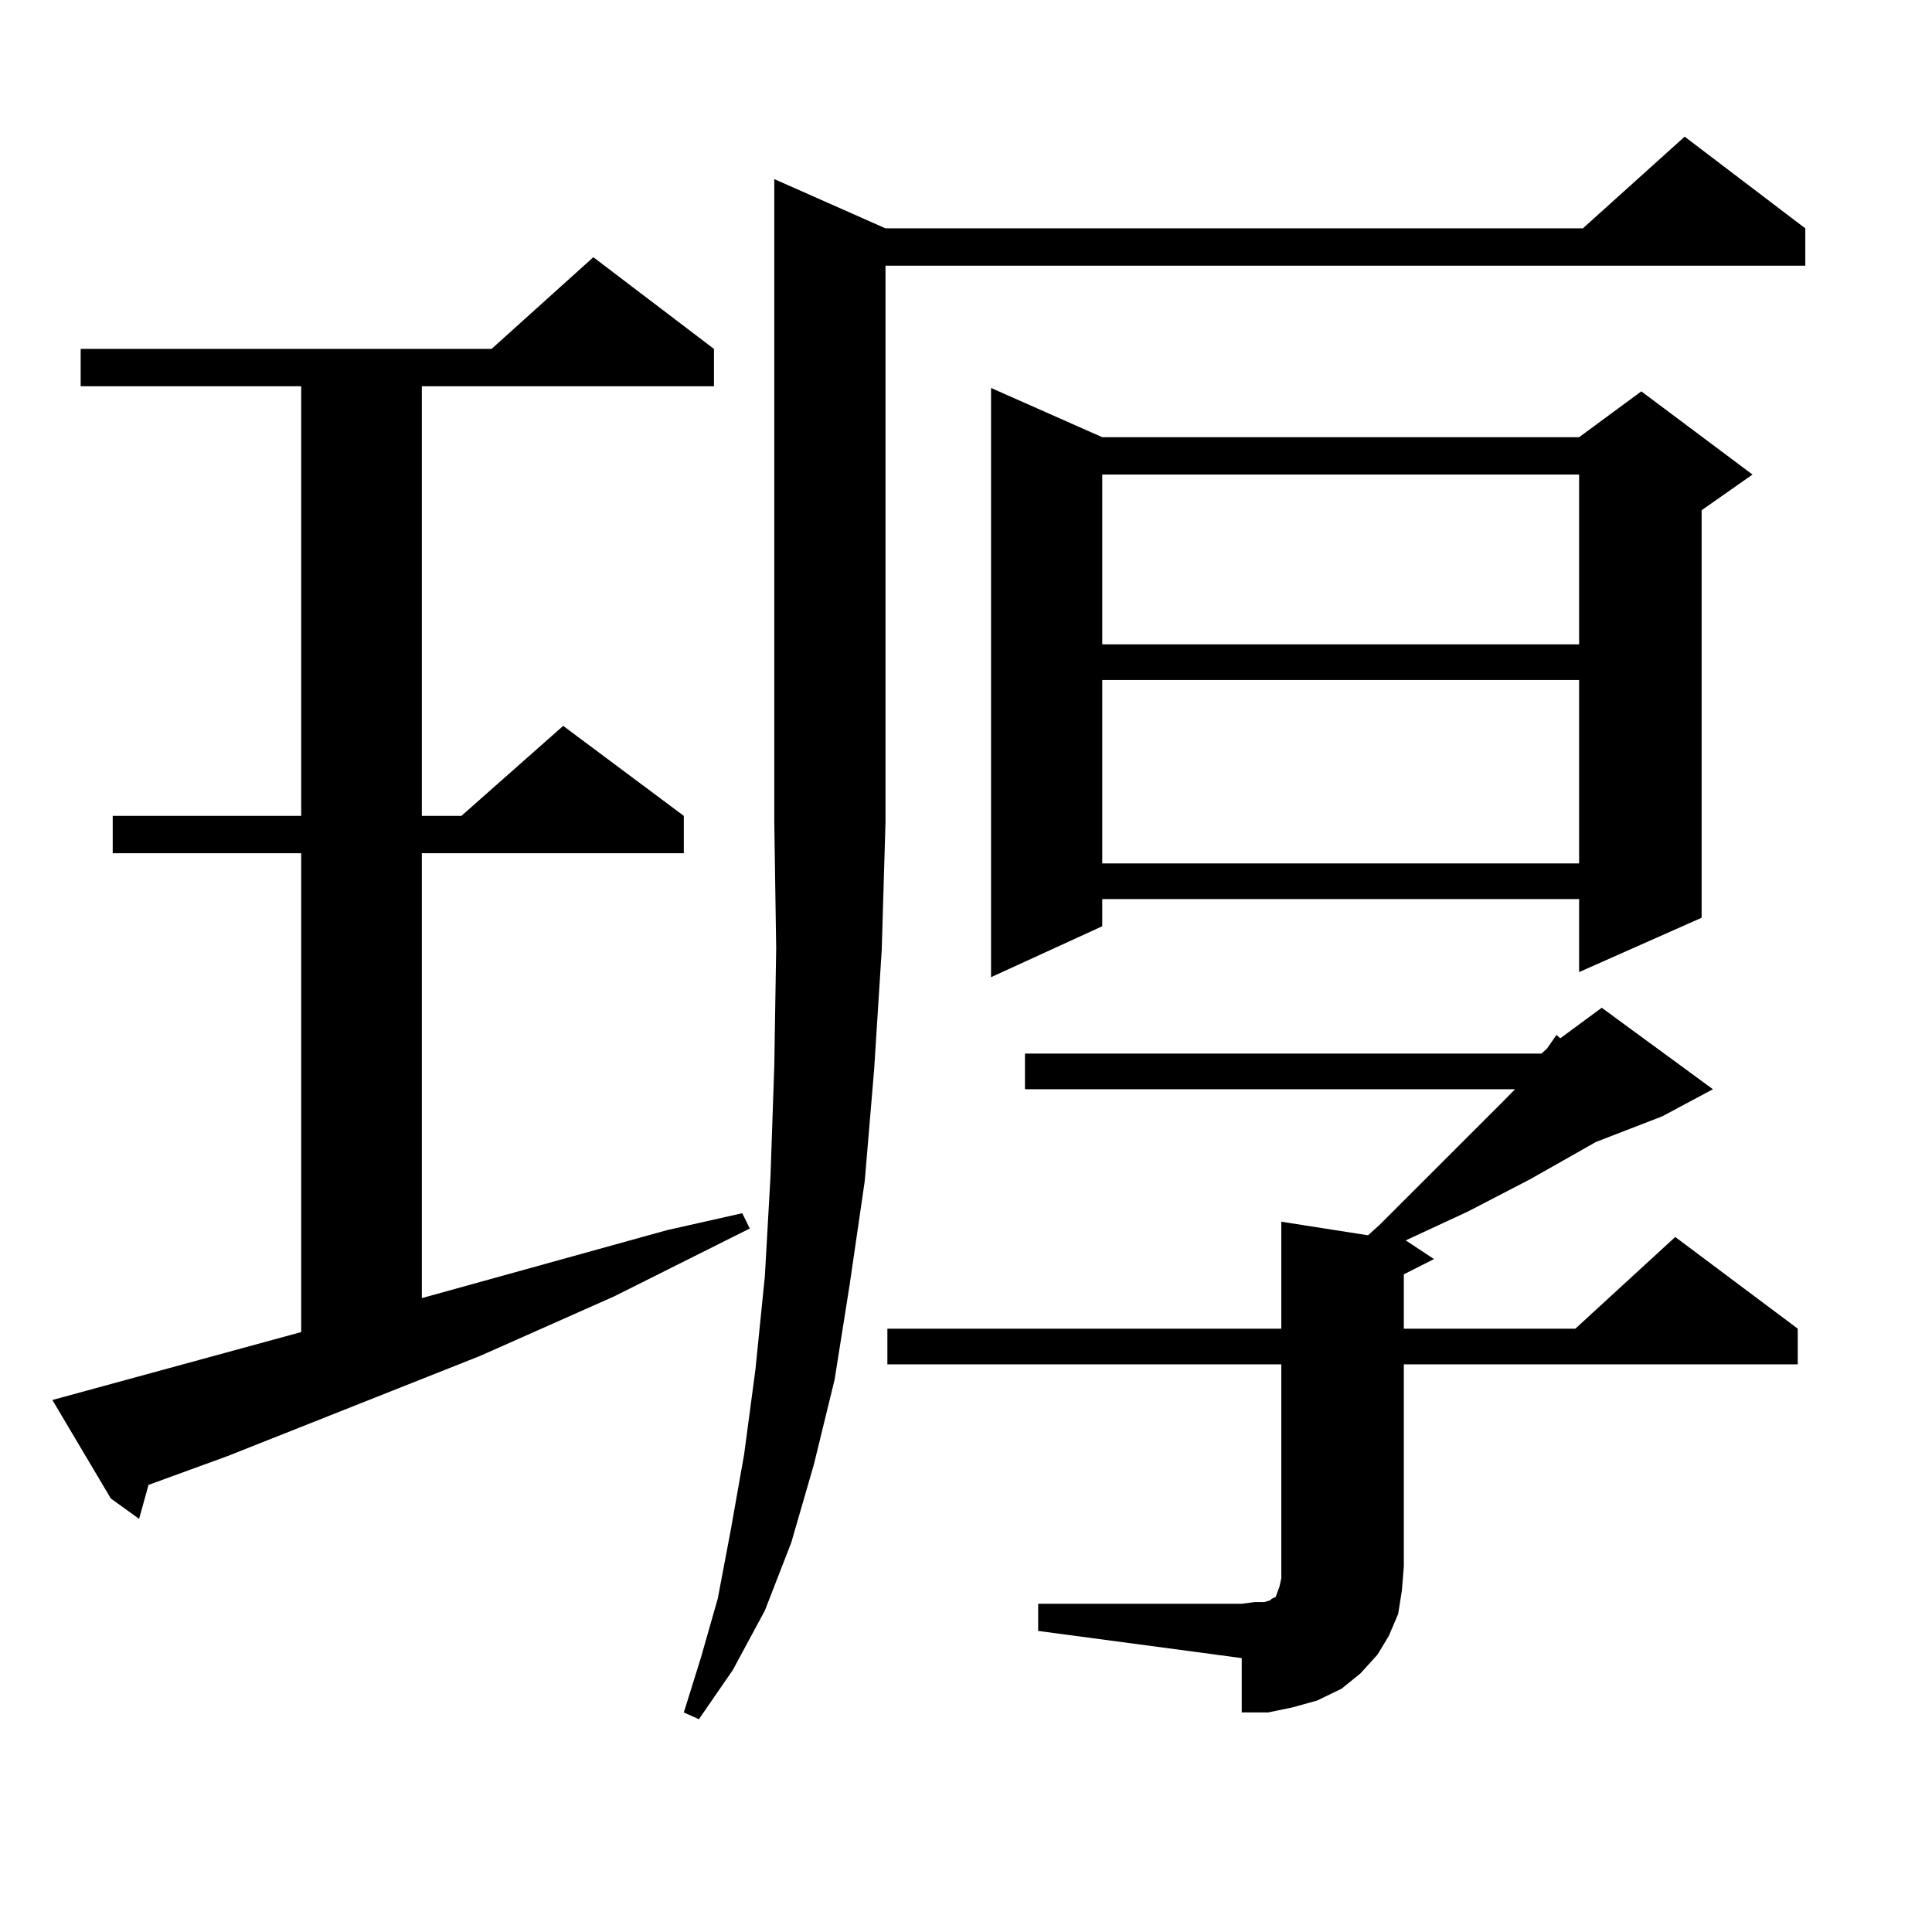
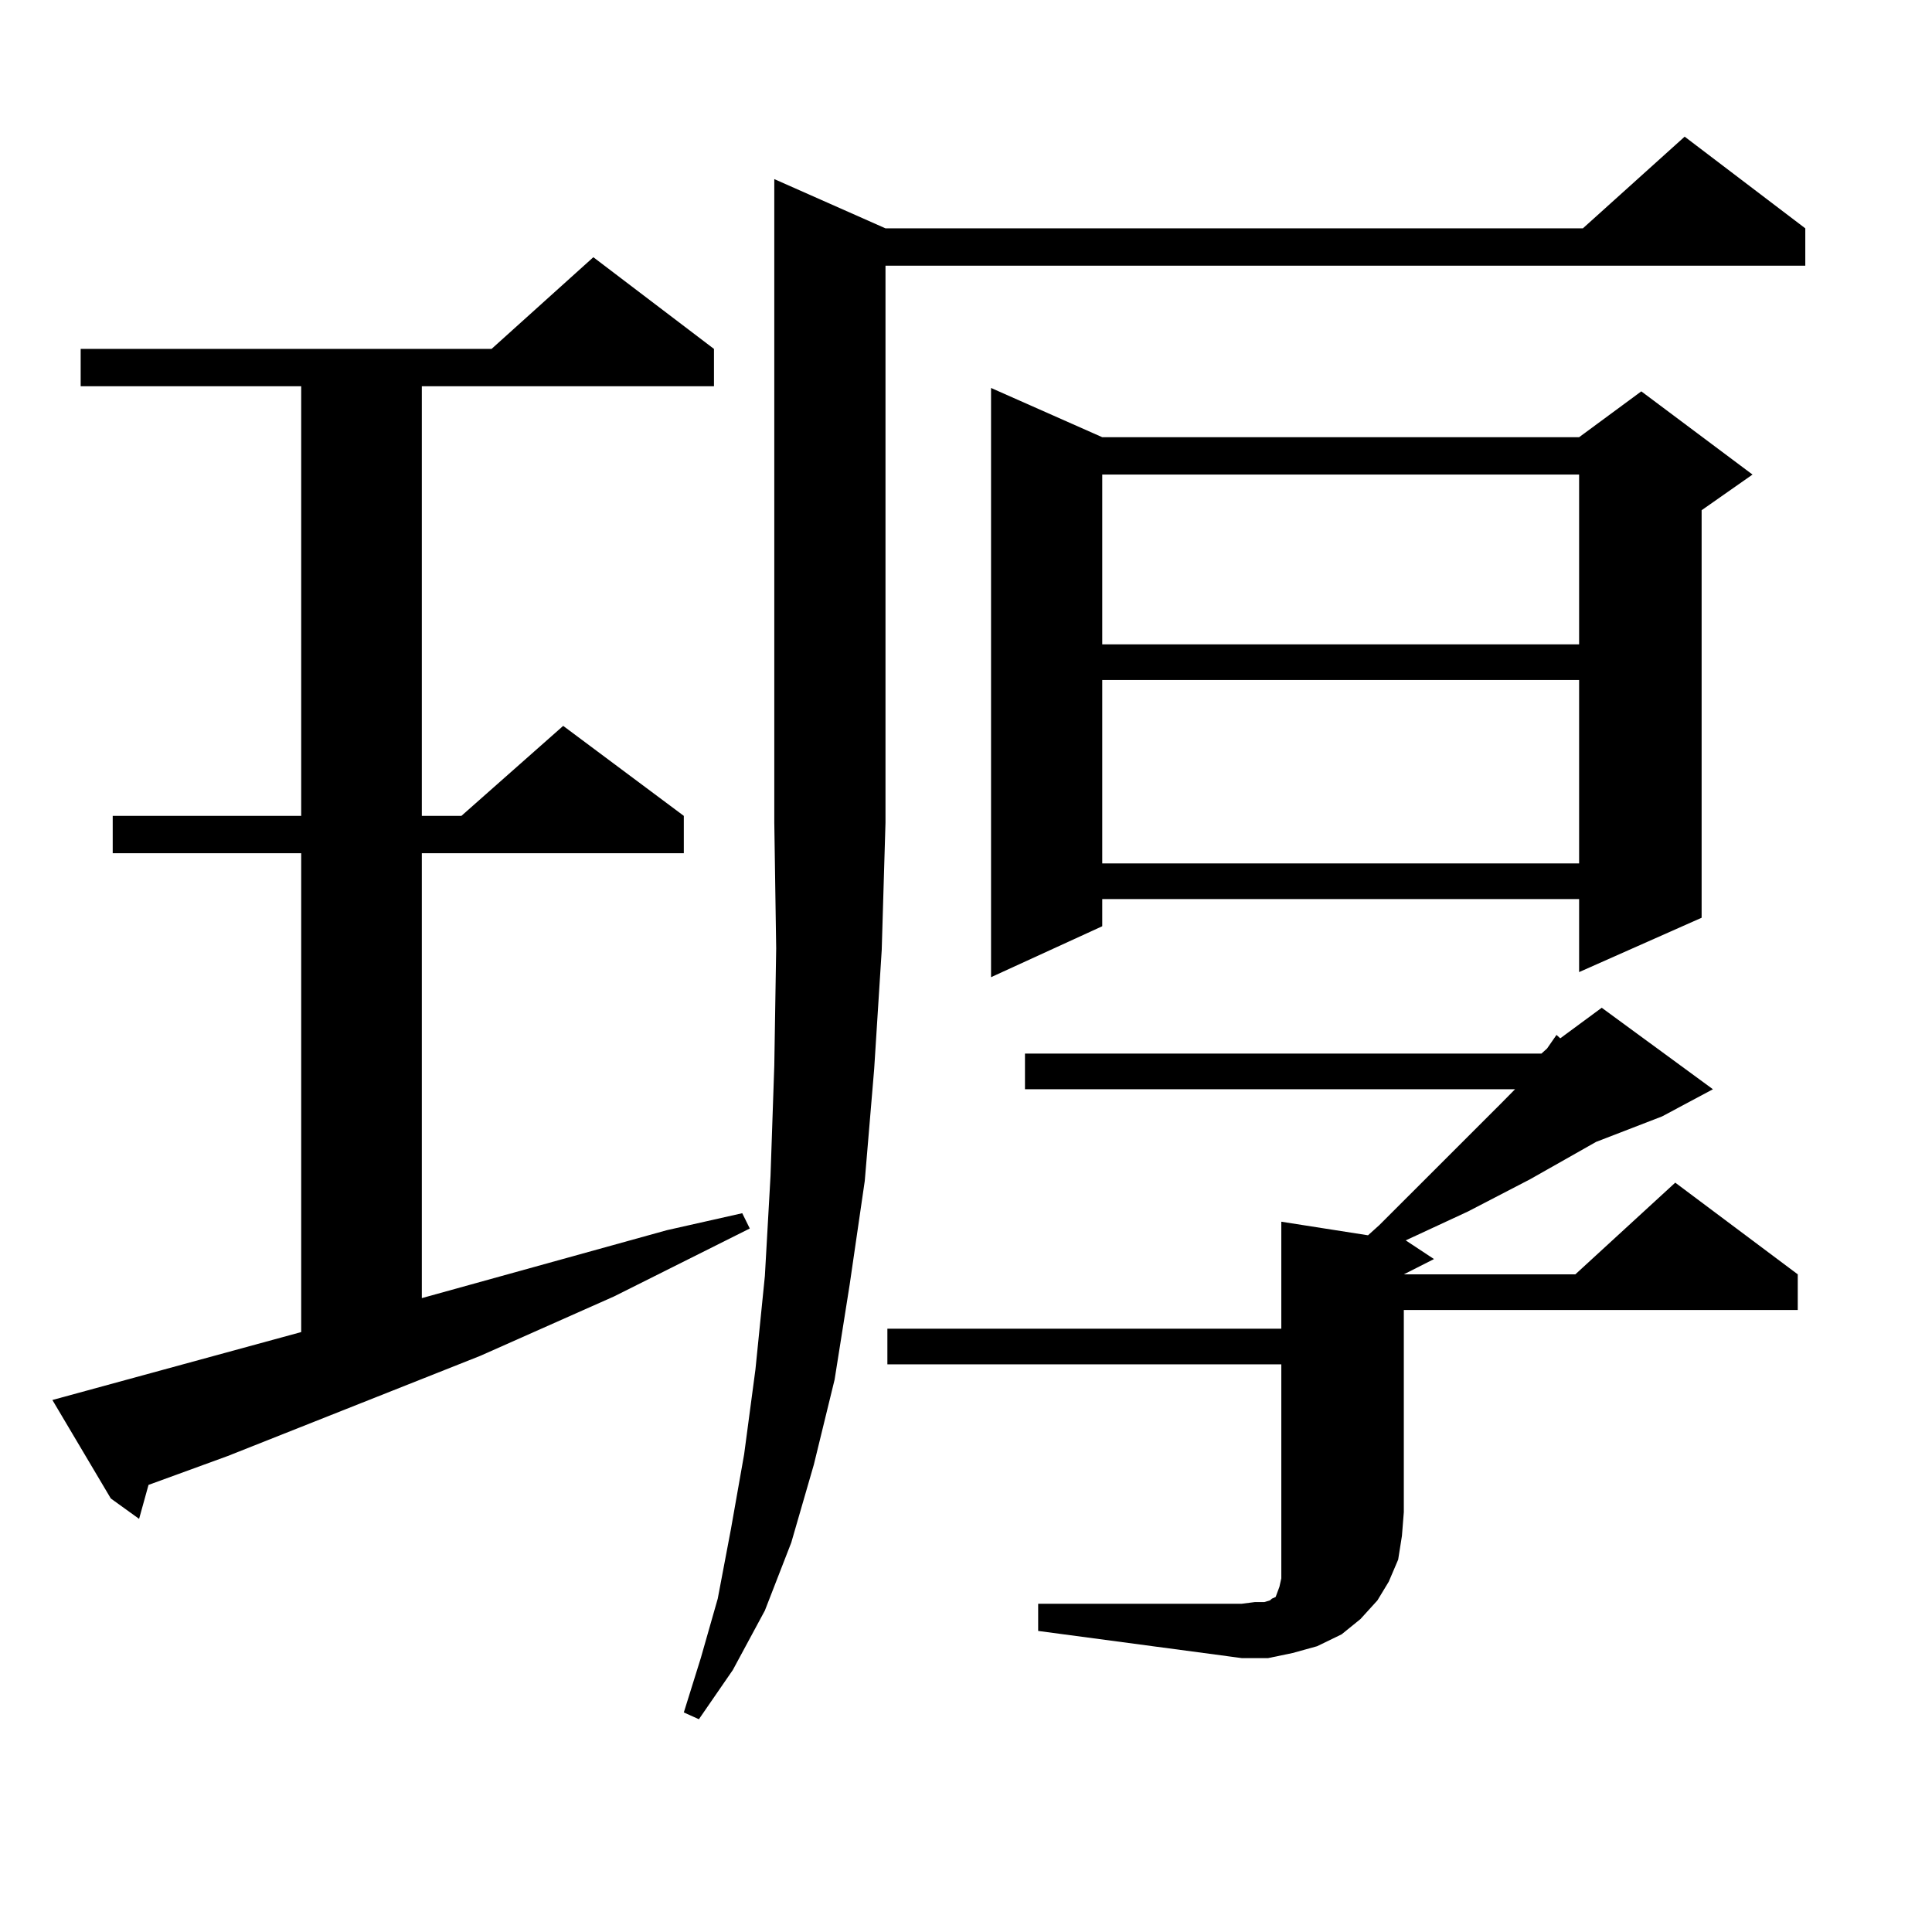
<svg xmlns="http://www.w3.org/2000/svg" version="1.1" id="图层_1" x="0px" y="0px" width="1000px" height="1000px" viewBox="0 0 1000 1000" enable-background="new 0 0 1000 1000" xml:space="preserve">
-   <path d="M155.898,689.48V441.629H58.34v-19.336h97.559V199.93H41.755v-19.336h212.678l52.682-47.461l62.438,47.461v19.336H218.336  v222.363h20.487l52.682-46.582l62.438,46.582v19.336H218.336v230.273l126.826-35.156l39.023-8.789l3.902,7.91l-70.242,35.156  l-69.267,30.762l-130.729,51.855l-40.975,14.941l-4.878,17.578l-14.634-10.547l-30.243-50.977L155.898,689.48z M458.33,118.191  h360.967l52.682-47.461l62.438,47.461v19.336H458.33v288.281l-1.951,65.918l-3.902,61.523l-4.878,58.008l-7.805,53.613  l-7.805,49.219l-10.731,43.945l-11.707,40.43l-13.658,35.156l-16.585,30.762l-17.561,25.488l-7.805-3.516l8.78-28.125l8.78-30.762  l6.829-36.035l6.829-38.672l5.854-43.945l4.878-48.34l2.927-51.855l1.951-57.129l0.976-60.645l-0.976-65.039V92.703L458.33,118.191z   M537.353,830.105h105.363l6.829-0.879h4.878l2.927-0.879l0.976-0.879l1.951-0.879l0.976-2.637l0.976-2.637l0.976-4.395V706.18  H459.306v-18.457h203.897v-55.371l44.877,7.031l5.854-5.273l62.438-62.402l7.805-7.91H530.523V545.34h267.311l2.927-2.637  l4.878-7.031l1.951,1.758l21.463-15.82l57.56,42.188l-26.341,14.063l-34.146,13.184l-34.146,19.336l-32.194,16.699l-32.194,14.941  l14.634,9.668l-15.609,7.91v28.125h88.778l51.706-47.461l63.413,47.461v18.457H726.616v104.59l-0.976,12.305l-1.951,12.305  l-4.878,11.426l-5.854,9.668l-8.78,9.668l-9.756,7.91l-12.683,6.152l-12.683,3.516l-12.683,2.637h-13.658V858.23l-105.363-14.063  V830.105z M570.522,226.297h246.823l32.194-23.73l57.56,43.066l-26.341,18.457v210.938l-63.413,28.125v-37.793H570.522v14.063  l-57.56,26.367v-304.98L570.522,226.297z M570.522,245.633v87.891h246.823v-87.891H570.522z M570.522,351.98v94.922h246.823V351.98  H570.522z" />
+   <path d="M155.898,689.48V441.629H58.34v-19.336h97.559V199.93H41.755v-19.336h212.678l52.682-47.461l62.438,47.461v19.336H218.336  v222.363h20.487l52.682-46.582l62.438,46.582v19.336H218.336v230.273l126.826-35.156l39.023-8.789l3.902,7.91l-70.242,35.156  l-69.267,30.762l-130.729,51.855l-40.975,14.941l-4.878,17.578l-14.634-10.547l-30.243-50.977L155.898,689.48z M458.33,118.191  h360.967l52.682-47.461l62.438,47.461v19.336H458.33v288.281l-1.951,65.918l-3.902,61.523l-4.878,58.008l-7.805,53.613  l-7.805,49.219l-10.731,43.945l-11.707,40.43l-13.658,35.156l-16.585,30.762l-17.561,25.488l-7.805-3.516l8.78-28.125l8.78-30.762  l6.829-36.035l6.829-38.672l5.854-43.945l4.878-48.34l2.927-51.855l1.951-57.129l0.976-60.645l-0.976-65.039V92.703L458.33,118.191z   M537.353,830.105h105.363l6.829-0.879h4.878l2.927-0.879l0.976-0.879l1.951-0.879l0.976-2.637l0.976-2.637l0.976-4.395V706.18  H459.306v-18.457h203.897v-55.371l44.877,7.031l5.854-5.273l62.438-62.402l7.805-7.91H530.523V545.34h267.311l2.927-2.637  l4.878-7.031l1.951,1.758l21.463-15.82l57.56,42.188l-26.341,14.063l-34.146,13.184l-34.146,19.336l-32.194,16.699l-32.194,14.941  l14.634,9.668l-15.609,7.91h88.778l51.706-47.461l63.413,47.461v18.457H726.616v104.59l-0.976,12.305l-1.951,12.305  l-4.878,11.426l-5.854,9.668l-8.78,9.668l-9.756,7.91l-12.683,6.152l-12.683,3.516l-12.683,2.637h-13.658V858.23l-105.363-14.063  V830.105z M570.522,226.297h246.823l32.194-23.73l57.56,43.066l-26.341,18.457v210.938l-63.413,28.125v-37.793H570.522v14.063  l-57.56,26.367v-304.98L570.522,226.297z M570.522,245.633v87.891h246.823v-87.891H570.522z M570.522,351.98v94.922h246.823V351.98  H570.522z" />
</svg>